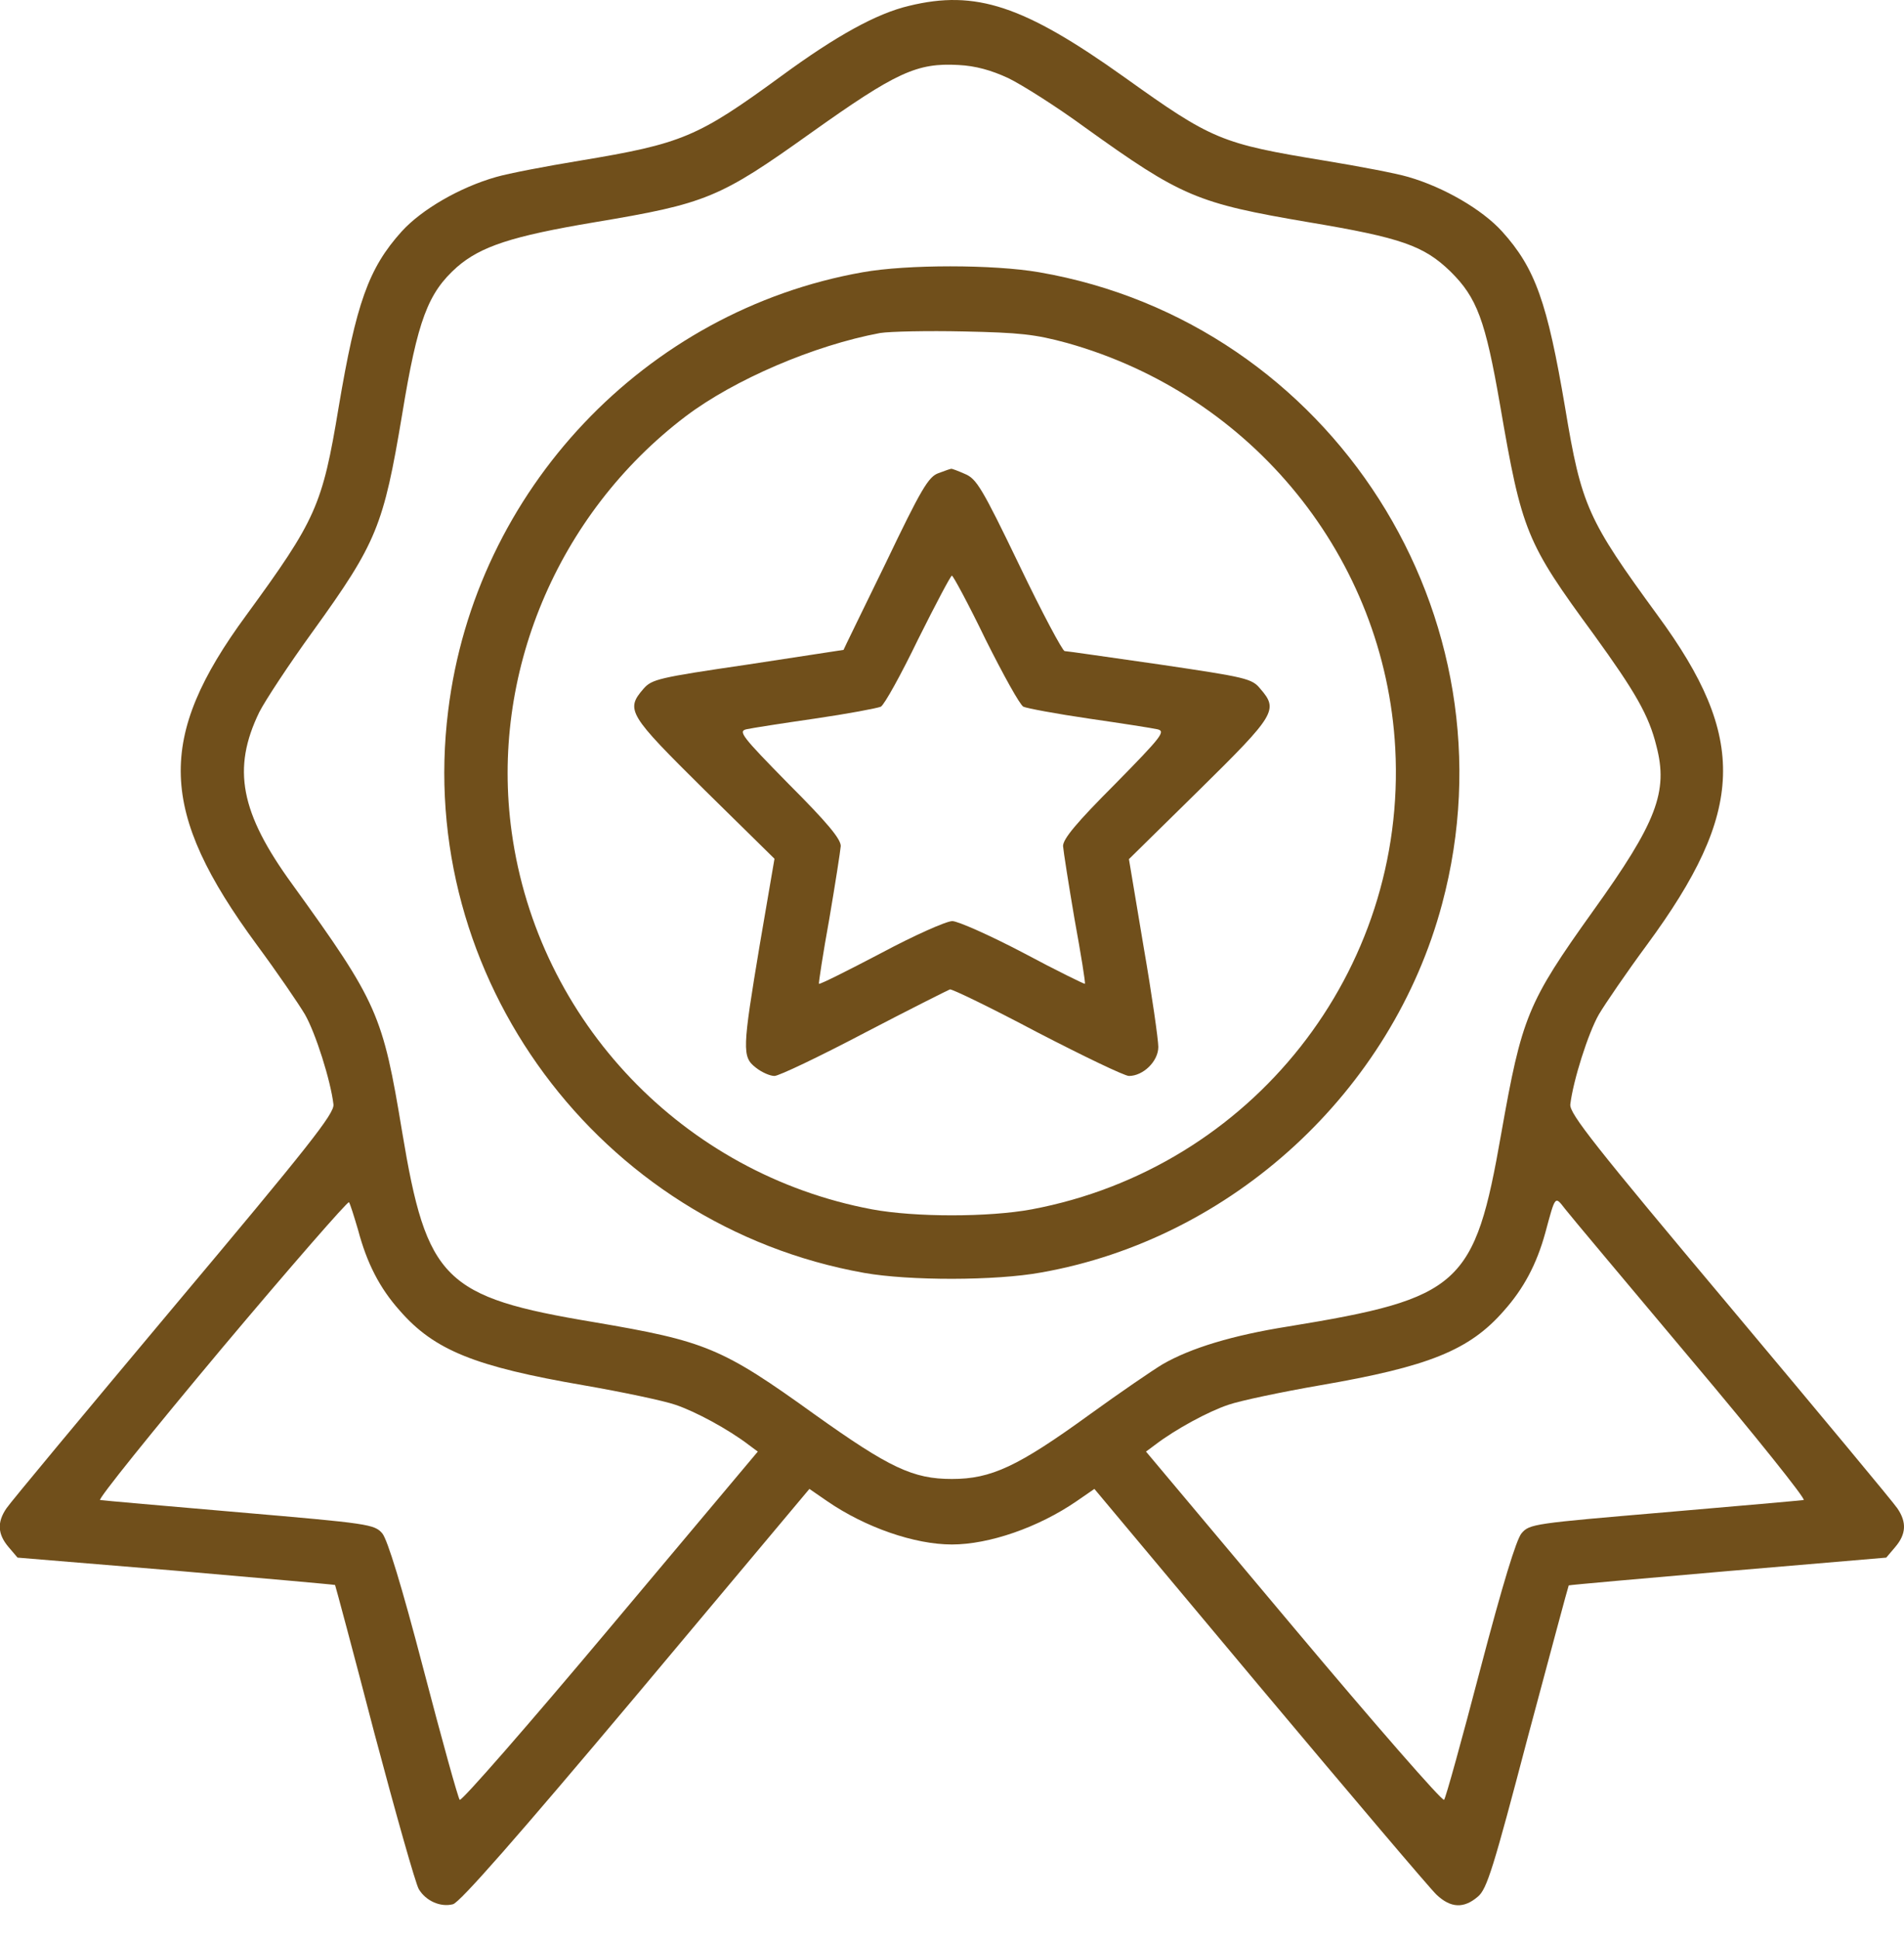
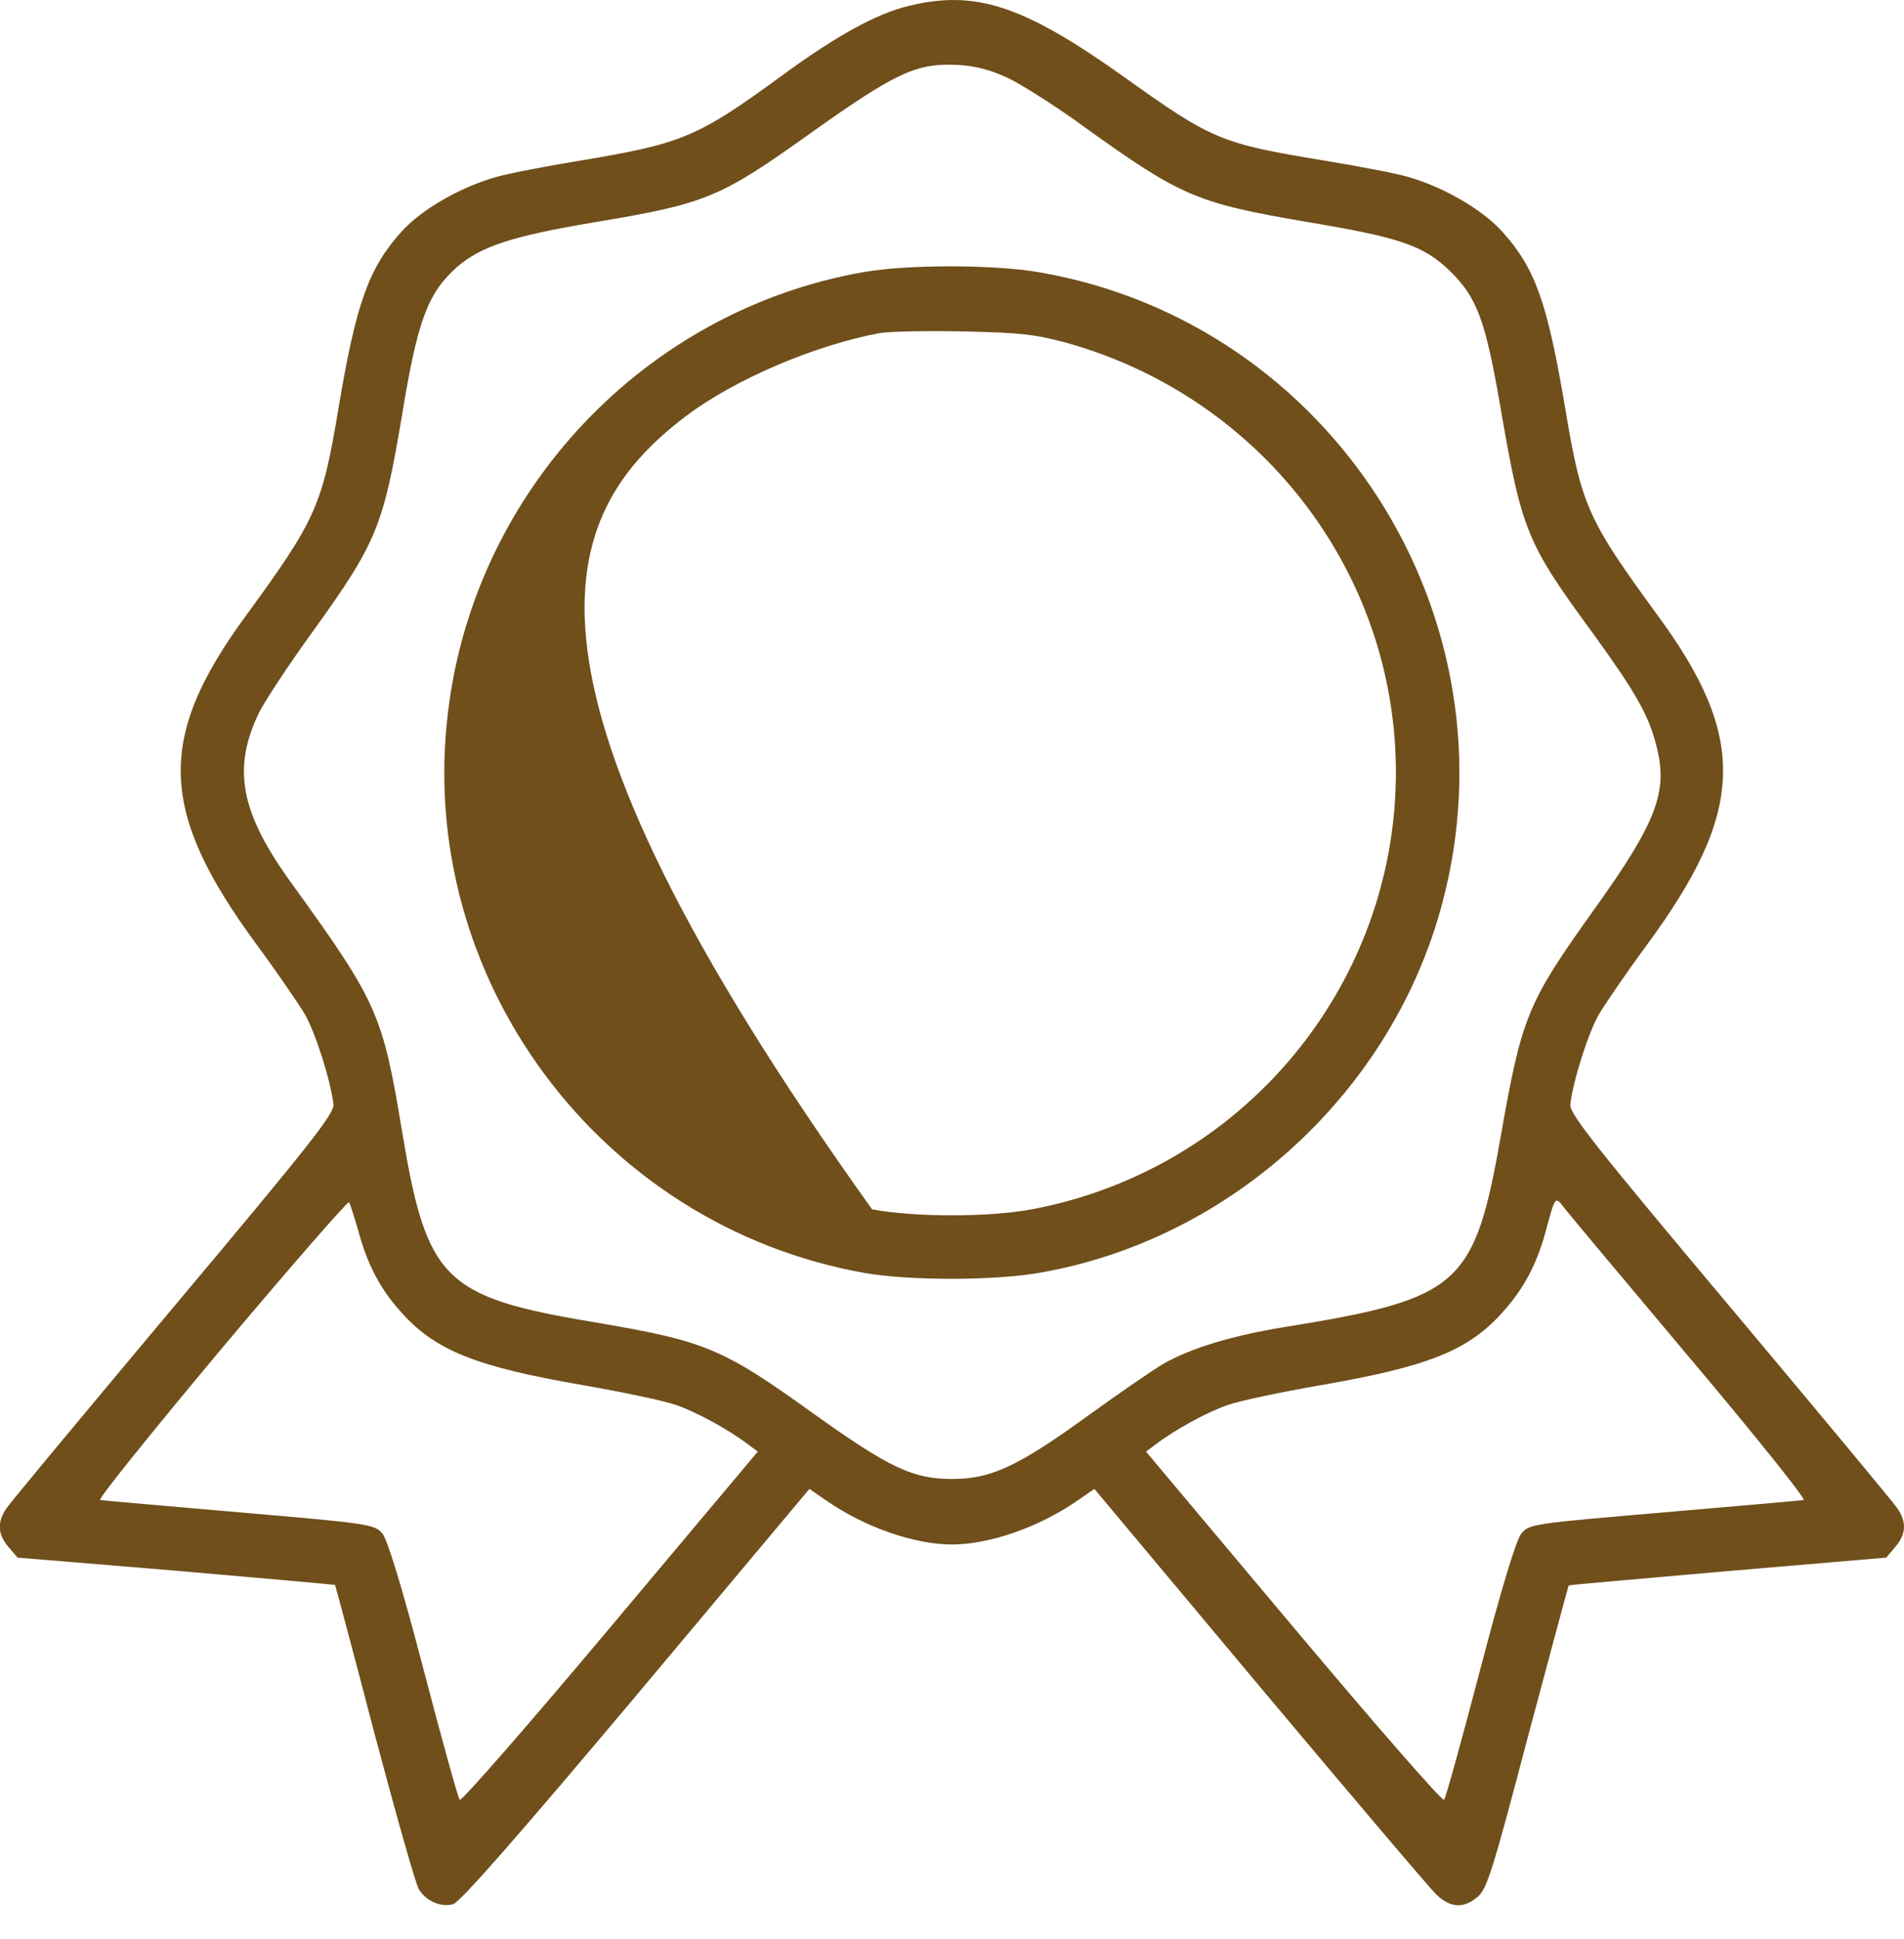
<svg xmlns="http://www.w3.org/2000/svg" width="56" height="57" viewBox="0 0 56 57" fill="none">
  <path d="M26.736 0.172C25.79 0.394 24.6 1.047 22.977 2.238C20.514 4.036 20.07 4.223 17.046 4.725C16.054 4.888 14.957 5.098 14.595 5.203C13.521 5.507 12.4 6.161 11.816 6.803C10.836 7.888 10.474 8.927 9.96 11.974C9.481 14.87 9.295 15.278 7.24 18.092C4.59 21.699 4.66 23.847 7.555 27.781C8.151 28.587 8.781 29.509 8.968 29.824C9.283 30.373 9.727 31.774 9.808 32.474C9.832 32.743 9.096 33.677 5.115 38.416C2.512 41.522 0.294 44.184 0.189 44.347C-0.091 44.756 -0.068 45.106 0.247 45.479L0.516 45.795L5.174 46.18C7.73 46.402 9.832 46.588 9.855 46.6C9.867 46.623 10.392 48.573 11.011 50.955C11.641 53.325 12.225 55.391 12.318 55.543C12.528 55.893 12.96 56.08 13.322 55.986C13.521 55.94 15.202 54.025 18.716 49.846L23.806 43.775L24.331 44.137C25.452 44.907 26.899 45.409 27.997 45.409C29.094 45.409 30.542 44.907 31.663 44.137L32.188 43.775L37.044 49.577C39.729 52.776 42.064 55.531 42.251 55.706C42.671 56.103 43.056 56.115 43.465 55.764C43.734 55.543 43.92 54.935 44.936 51.071C45.59 48.631 46.127 46.623 46.139 46.612C46.15 46.6 48.252 46.413 50.82 46.191L55.478 45.795L55.746 45.479C56.062 45.106 56.085 44.756 55.805 44.347C55.7 44.184 53.482 41.522 50.878 38.416C46.897 33.677 46.162 32.743 46.185 32.474C46.267 31.774 46.711 30.373 47.026 29.824C47.213 29.509 47.843 28.587 48.438 27.781C51.334 23.847 51.404 21.699 48.754 18.092C46.699 15.278 46.512 14.881 46.033 11.986C45.508 8.892 45.158 7.888 44.177 6.803C43.594 6.161 42.473 5.507 41.422 5.203C41.072 5.098 39.963 4.888 38.971 4.725C35.912 4.223 35.655 4.118 33.075 2.273C30.11 0.16 28.697 -0.307 26.736 0.172ZM29.654 2.296C30.063 2.495 31.079 3.137 31.908 3.744C34.756 5.787 35.2 5.974 38.492 6.534C41.212 6.989 41.877 7.223 42.66 7.982C43.442 8.752 43.687 9.418 44.119 11.904C44.761 15.64 44.889 15.944 46.874 18.652C48.1 20.345 48.497 21.034 48.718 21.933C49.069 23.275 48.73 24.174 46.851 26.789C44.924 29.486 44.761 29.894 44.154 33.327C43.372 37.798 42.963 38.171 37.885 39C36.262 39.257 35.025 39.631 34.196 40.109C33.904 40.284 32.947 40.938 32.059 41.58C29.935 43.121 29.152 43.483 27.997 43.483C26.853 43.483 26.164 43.156 23.969 41.592C21.226 39.619 20.759 39.432 17.467 38.872C13.054 38.136 12.552 37.634 11.828 33.28C11.256 29.824 11.116 29.486 8.594 25.995C7.065 23.894 6.82 22.598 7.625 20.94C7.789 20.613 8.501 19.528 9.213 18.547C11.081 15.955 11.279 15.465 11.828 12.184C12.283 9.406 12.587 8.612 13.439 7.853C14.139 7.246 15.05 6.943 17.49 6.534C20.782 5.985 21.167 5.822 23.852 3.907C26.362 2.121 26.97 1.841 28.195 1.911C28.686 1.935 29.152 2.063 29.654 2.296ZM10.532 36.163C10.789 37.132 11.163 37.868 11.758 38.533C12.774 39.701 13.976 40.179 17.163 40.728C18.307 40.926 19.521 41.183 19.86 41.3C20.455 41.498 21.424 42.024 22.02 42.479L22.288 42.678L17.945 47.849C15.564 50.686 13.568 52.974 13.521 52.916C13.474 52.869 12.995 51.141 12.458 49.087C11.805 46.588 11.396 45.269 11.244 45.083C11.011 44.814 10.847 44.791 7.042 44.464C4.858 44.277 3.014 44.114 2.944 44.102C2.874 44.078 4.473 42.094 6.505 39.666C8.536 37.249 10.229 35.311 10.264 35.346C10.299 35.393 10.415 35.766 10.532 36.163ZM49.746 39.981C51.637 42.222 53.12 44.078 53.05 44.102C52.98 44.114 51.135 44.277 48.952 44.464C45.123 44.791 44.983 44.802 44.749 45.083C44.597 45.269 44.201 46.553 43.535 49.087C42.998 51.141 42.52 52.869 42.473 52.916C42.426 52.974 40.43 50.686 38.048 47.849L33.706 42.678L33.974 42.479C34.569 42.024 35.538 41.498 36.134 41.3C36.472 41.183 37.686 40.926 38.831 40.728C42.017 40.179 43.22 39.701 44.236 38.533C44.808 37.891 45.193 37.179 45.45 36.245C45.753 35.124 45.73 35.159 46.033 35.545C46.185 35.743 47.855 37.728 49.746 39.981Z" fill="#704F1B" />
-   <path d="M25.37 8.005C18.972 9.137 13.976 14.414 13.182 20.893C12.201 28.715 17.618 36.035 25.417 37.424C26.736 37.658 29.281 37.658 30.623 37.412C36.239 36.42 40.943 32.089 42.414 26.579C44.679 18.127 39.157 9.488 30.565 8.005C29.222 7.772 26.666 7.772 25.37 8.005ZM31.382 10.083C36.846 11.612 40.733 16.41 41.037 22.002C41.387 28.552 36.811 34.342 30.343 35.556C29.082 35.79 26.911 35.79 25.65 35.556C20.105 34.517 15.82 30.034 15.05 24.466C14.408 19.843 16.381 15.115 20.163 12.243C21.599 11.157 23.946 10.153 25.884 9.791C26.175 9.745 27.285 9.721 28.347 9.745C29.993 9.78 30.436 9.826 31.382 10.083Z" fill="#704F1B" />
-   <path d="M27.6 13.912C27.308 14.017 27.098 14.367 26.047 16.562C25.37 17.951 24.81 19.096 24.81 19.107C24.798 19.107 23.526 19.306 21.985 19.539C19.358 19.924 19.171 19.971 18.926 20.251C18.389 20.87 18.483 21.01 20.712 23.216L22.779 25.248L22.347 27.77C21.833 30.852 21.821 31.073 22.23 31.389C22.405 31.529 22.65 31.634 22.779 31.634C22.907 31.634 24.086 31.073 25.417 30.373C26.736 29.684 27.88 29.112 27.939 29.089C28.009 29.077 29.164 29.637 30.507 30.349C31.861 31.05 33.075 31.634 33.204 31.634C33.624 31.634 34.068 31.202 34.068 30.781C34.068 30.571 33.881 29.252 33.636 27.84L33.204 25.259L35.27 23.228C37.523 21.01 37.605 20.87 37.068 20.251C36.823 19.948 36.648 19.913 34.126 19.539C32.643 19.329 31.383 19.142 31.312 19.142C31.254 19.142 30.647 18.01 29.982 16.621C28.884 14.344 28.721 14.076 28.382 13.935C28.172 13.842 27.985 13.772 27.974 13.784C27.95 13.784 27.787 13.842 27.6 13.912ZM28.989 18.804C29.503 19.831 29.993 20.718 30.098 20.777C30.192 20.823 31.067 20.987 32.025 21.127C32.994 21.267 33.892 21.407 34.044 21.442C34.289 21.5 34.173 21.652 32.795 23.053C31.663 24.186 31.266 24.664 31.266 24.874C31.277 25.026 31.429 25.995 31.604 27.022C31.791 28.05 31.931 28.902 31.908 28.925C31.896 28.937 31.079 28.54 30.098 28.015C29.118 27.501 28.172 27.081 28.009 27.081C27.834 27.081 26.888 27.501 25.907 28.026C24.927 28.54 24.11 28.949 24.086 28.925C24.075 28.902 24.203 28.05 24.39 27.022C24.565 25.995 24.716 25.026 24.728 24.874C24.728 24.664 24.331 24.186 23.199 23.053C21.821 21.652 21.705 21.5 21.95 21.442C22.102 21.407 23 21.267 23.969 21.127C24.927 20.987 25.802 20.823 25.907 20.777C26.012 20.718 26.503 19.831 27.005 18.792C27.518 17.765 27.962 16.924 27.997 16.924C28.032 16.924 28.487 17.765 28.989 18.804Z" fill="#704F1B" />
+   <path d="M25.37 8.005C18.972 9.137 13.976 14.414 13.182 20.893C12.201 28.715 17.618 36.035 25.417 37.424C26.736 37.658 29.281 37.658 30.623 37.412C36.239 36.42 40.943 32.089 42.414 26.579C44.679 18.127 39.157 9.488 30.565 8.005C29.222 7.772 26.666 7.772 25.37 8.005ZM31.382 10.083C36.846 11.612 40.733 16.41 41.037 22.002C41.387 28.552 36.811 34.342 30.343 35.556C29.082 35.79 26.911 35.79 25.65 35.556C14.408 19.843 16.381 15.115 20.163 12.243C21.599 11.157 23.946 10.153 25.884 9.791C26.175 9.745 27.285 9.721 28.347 9.745C29.993 9.78 30.436 9.826 31.382 10.083Z" fill="#704F1B" />
</svg>